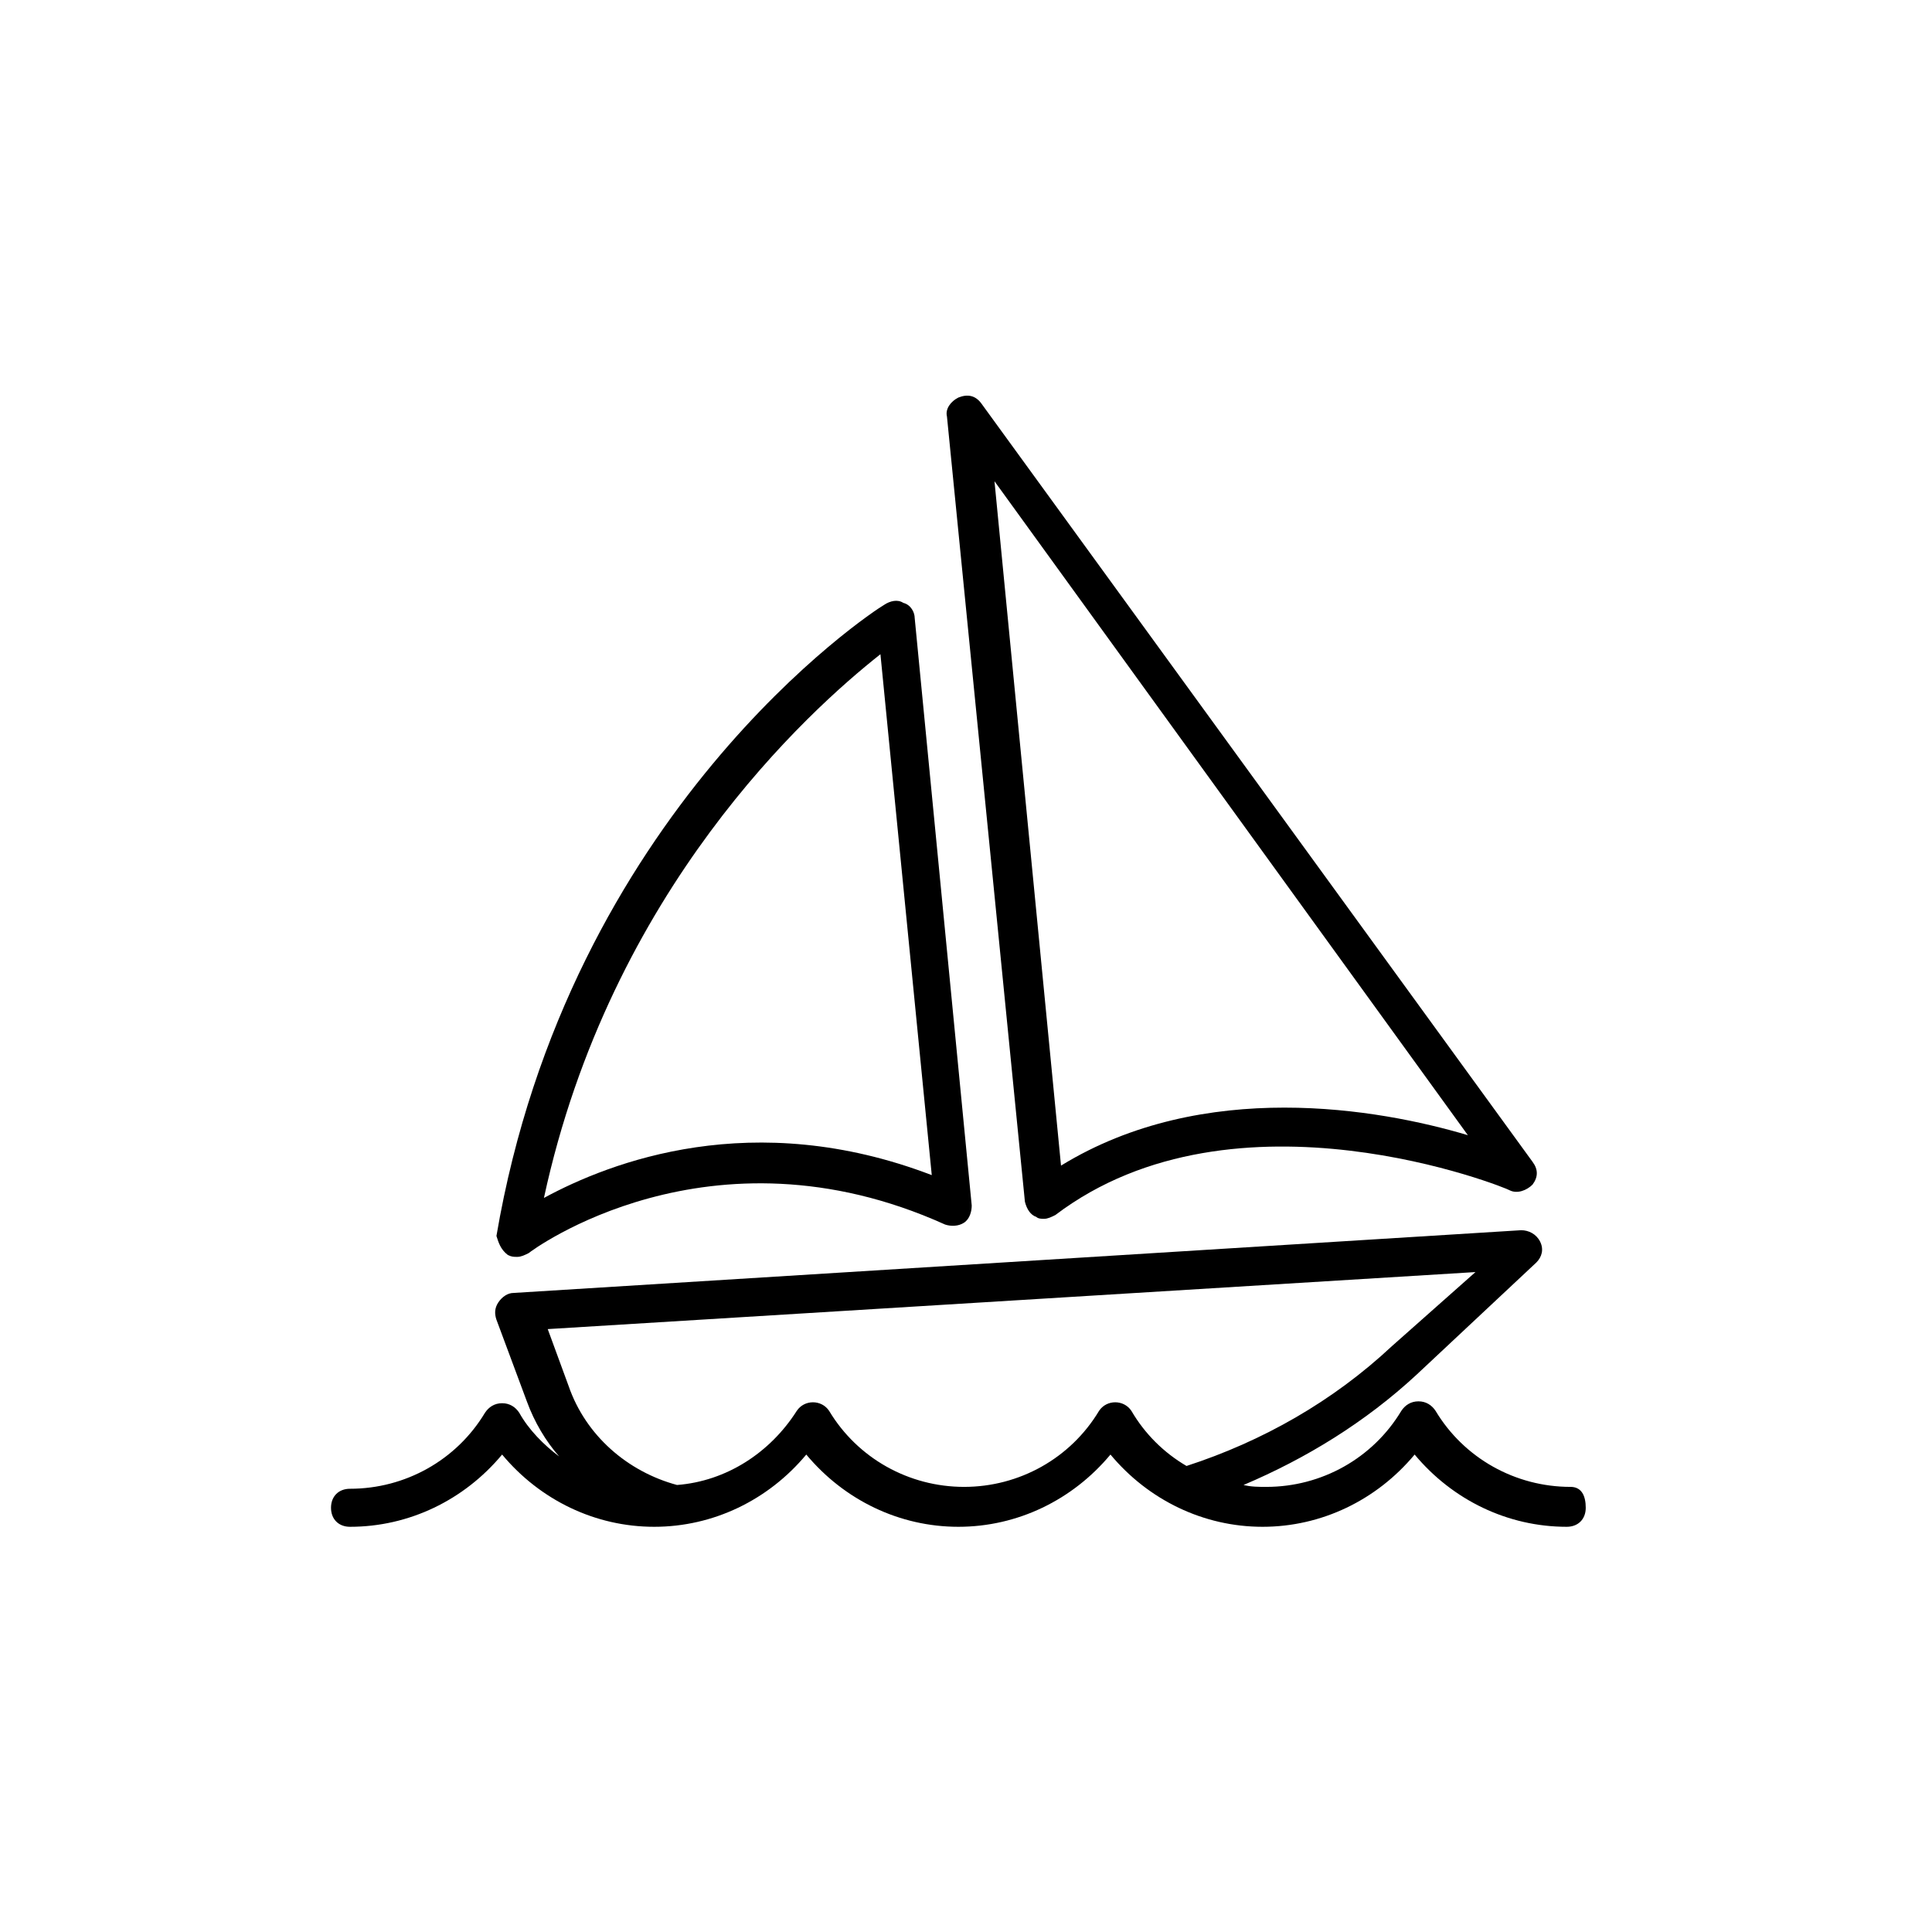
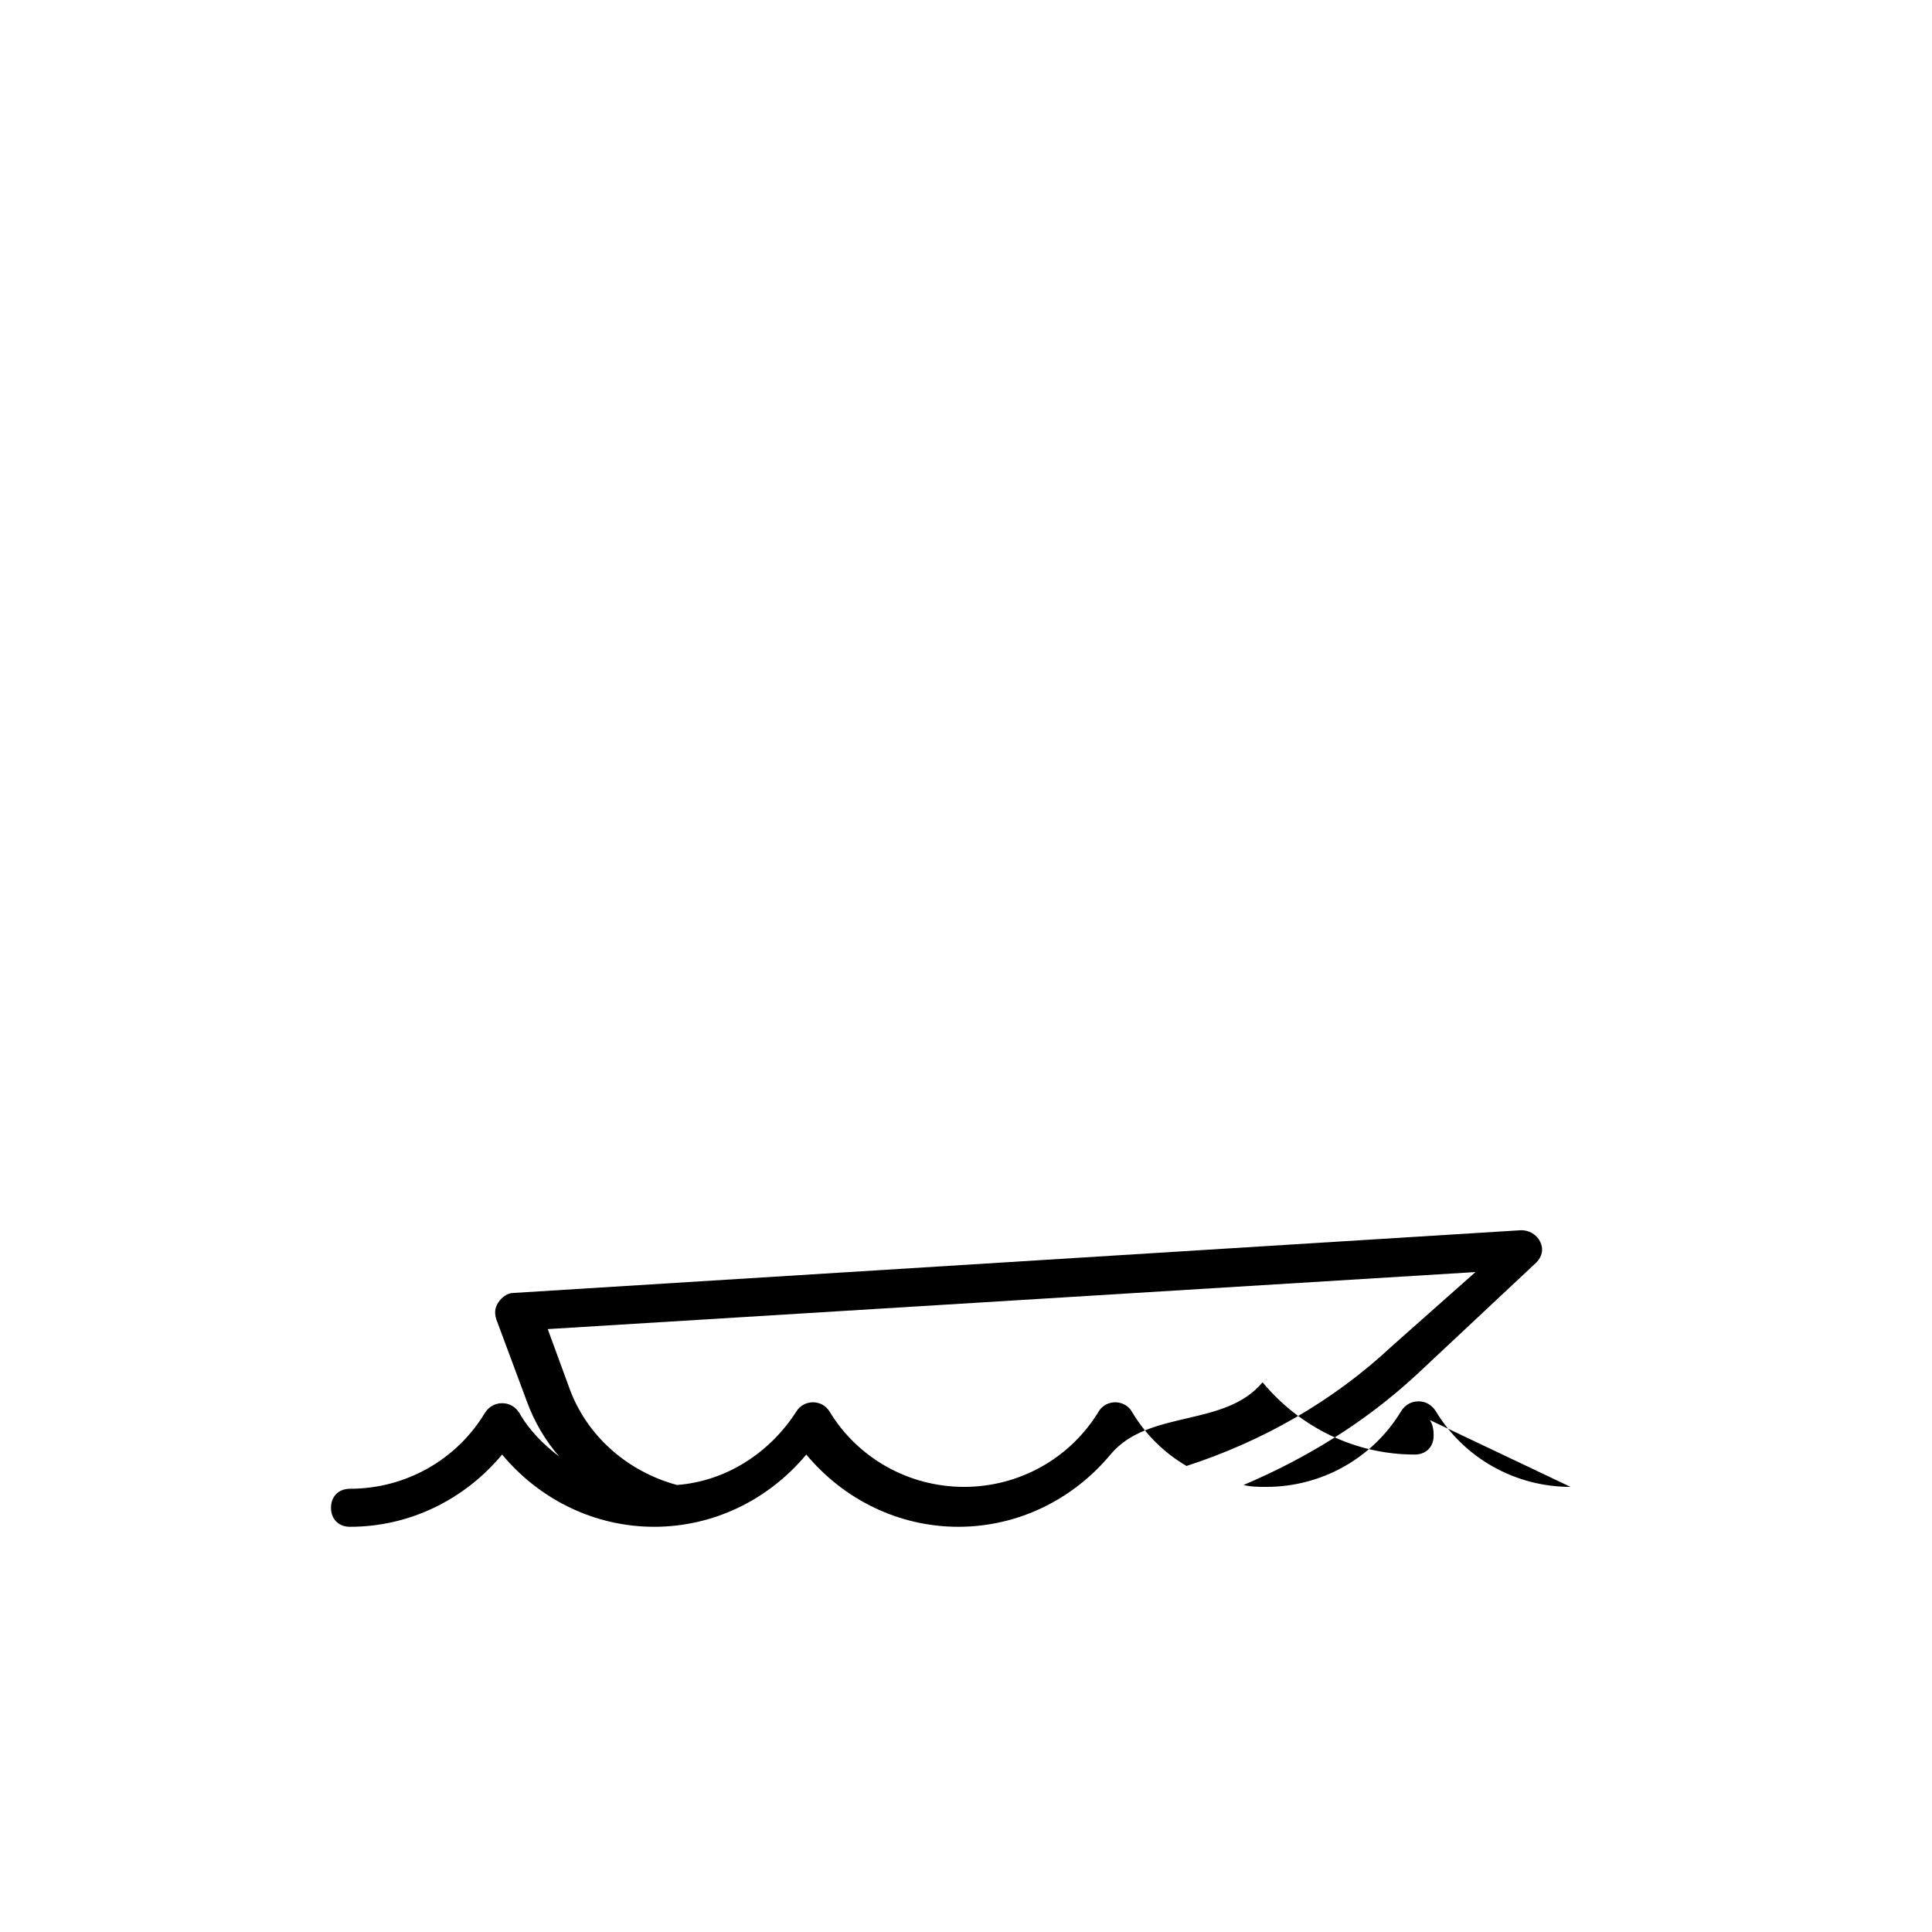
<svg xmlns="http://www.w3.org/2000/svg" fill="#000000" width="800px" height="800px" version="1.1" viewBox="144 144 512 512">
  <g>
-     <path d="m418.64 466.5c0.504 0.504 1.512 0.504 2.016 0.504 1.008 0 2.016-0.504 3.023-1.008 47.863-36.273 119.91-7.055 120.41-6.551 2.016 1.008 4.535 0 6.047-1.512 1.512-2.016 1.512-4.031 0-6.047l-146.11-201.02c-1.512-2.016-3.527-2.519-6.047-1.512-2.016 1.008-3.527 3.023-3.023 5.039l20.656 208.07c0.504 2.016 1.512 3.527 3.023 4.031zm114.36-21.664c-23.68-7.055-70.031-15.113-107.82 8.062l-17.633-181.37z" />
-     <path d="m278.58 476.58c1.008 0.504 1.512 0.504 2.519 0.504 1.008 0 2.016-0.504 3.023-1.008 0.504-0.504 47.863-35.77 110.34-7.559 1.512 0.504 3.527 0.504 5.039-0.504 1.512-1.008 2.016-3.023 2.016-4.535l-15.113-155.68c0-1.512-1.008-3.527-3.023-4.031-1.512-1.008-3.527-0.504-5.039 0.504-3.527 2.016-83.633 54.914-102.78 167.27 0.5 1.512 1.004 3.527 3.019 5.039zm98.746-159.2 13.602 138.04c-47.359-18.137-85.145-3.527-102.78 6.047 17.633-81.617 70.031-128.98 89.176-144.09z" />
-     <path d="m560.21 538.04c-14.609 0-28.215-7.559-35.77-20.152-1.008-1.512-2.519-2.519-4.535-2.519s-3.527 1.008-4.535 2.519c-7.559 12.594-21.16 20.152-35.77 20.152-2.016 0-4.031 0-6.047-0.504 16.625-7.055 32.242-16.625 45.848-29.223l31.738-29.727c1.512-1.512 2.016-3.527 1.008-5.543-1.008-2.016-3.023-3.023-5.039-3.023l-267.02 16.625c-1.512 0-3.023 1.008-4.031 2.519-1.008 1.512-1.008 3.023-0.504 4.535l8.062 21.664c2.016 5.543 5.039 10.578 8.566 14.609-4.031-3.023-8.062-7.055-10.578-11.586-1.008-1.512-2.519-2.519-4.535-2.519-2.016 0-3.527 1.008-4.535 2.519-7.559 12.594-21.16 20.152-35.77 20.152-3.023 0-5.039 2.016-5.039 5.039 0 3.023 2.016 5.039 5.039 5.039 15.617 0 30.23-7.055 40.305-19.145 10.078 12.09 24.688 19.145 40.305 19.145s30.23-7.055 40.305-19.145c10.078 12.09 24.688 19.145 40.305 19.145s30.23-7.055 40.305-19.145c10.078 12.09 24.688 19.145 40.305 19.145s30.23-7.055 40.305-19.145c10.078 12.09 24.688 19.145 40.305 19.145 3.023 0 5.039-2.016 5.039-5.039 0-3.019-1.008-5.539-4.031-5.539zm-116.38-20.152c-2.016-3.023-6.551-3.023-8.566 0-7.559 12.594-21.16 20.152-35.77 20.152-14.609 0-28.215-7.559-35.77-20.152-2.016-3.023-6.551-3.023-8.566 0-7.055 11.082-18.641 18.641-31.738 19.648-13.098-3.527-24.184-13.098-28.719-26.199l-5.543-15.113 245.86-15.113-22.164 19.648c-15.617 14.609-34.258 25.191-54.41 31.738-6.047-3.527-11.086-8.562-14.613-14.609z" />
+     <path d="m560.21 538.04c-14.609 0-28.215-7.559-35.77-20.152-1.008-1.512-2.519-2.519-4.535-2.519s-3.527 1.008-4.535 2.519c-7.559 12.594-21.16 20.152-35.77 20.152-2.016 0-4.031 0-6.047-0.504 16.625-7.055 32.242-16.625 45.848-29.223l31.738-29.727c1.512-1.512 2.016-3.527 1.008-5.543-1.008-2.016-3.023-3.023-5.039-3.023l-267.02 16.625c-1.512 0-3.023 1.008-4.031 2.519-1.008 1.512-1.008 3.023-0.504 4.535l8.062 21.664c2.016 5.543 5.039 10.578 8.566 14.609-4.031-3.023-8.062-7.055-10.578-11.586-1.008-1.512-2.519-2.519-4.535-2.519-2.016 0-3.527 1.008-4.535 2.519-7.559 12.594-21.16 20.152-35.77 20.152-3.023 0-5.039 2.016-5.039 5.039 0 3.023 2.016 5.039 5.039 5.039 15.617 0 30.23-7.055 40.305-19.145 10.078 12.09 24.688 19.145 40.305 19.145s30.23-7.055 40.305-19.145c10.078 12.09 24.688 19.145 40.305 19.145s30.23-7.055 40.305-19.145s30.23-7.055 40.305-19.145c10.078 12.09 24.688 19.145 40.305 19.145 3.023 0 5.039-2.016 5.039-5.039 0-3.019-1.008-5.539-4.031-5.539zm-116.38-20.152c-2.016-3.023-6.551-3.023-8.566 0-7.559 12.594-21.16 20.152-35.77 20.152-14.609 0-28.215-7.559-35.77-20.152-2.016-3.023-6.551-3.023-8.566 0-7.055 11.082-18.641 18.641-31.738 19.648-13.098-3.527-24.184-13.098-28.719-26.199l-5.543-15.113 245.86-15.113-22.164 19.648c-15.617 14.609-34.258 25.191-54.41 31.738-6.047-3.527-11.086-8.562-14.613-14.609z" />
  </g>
</svg>